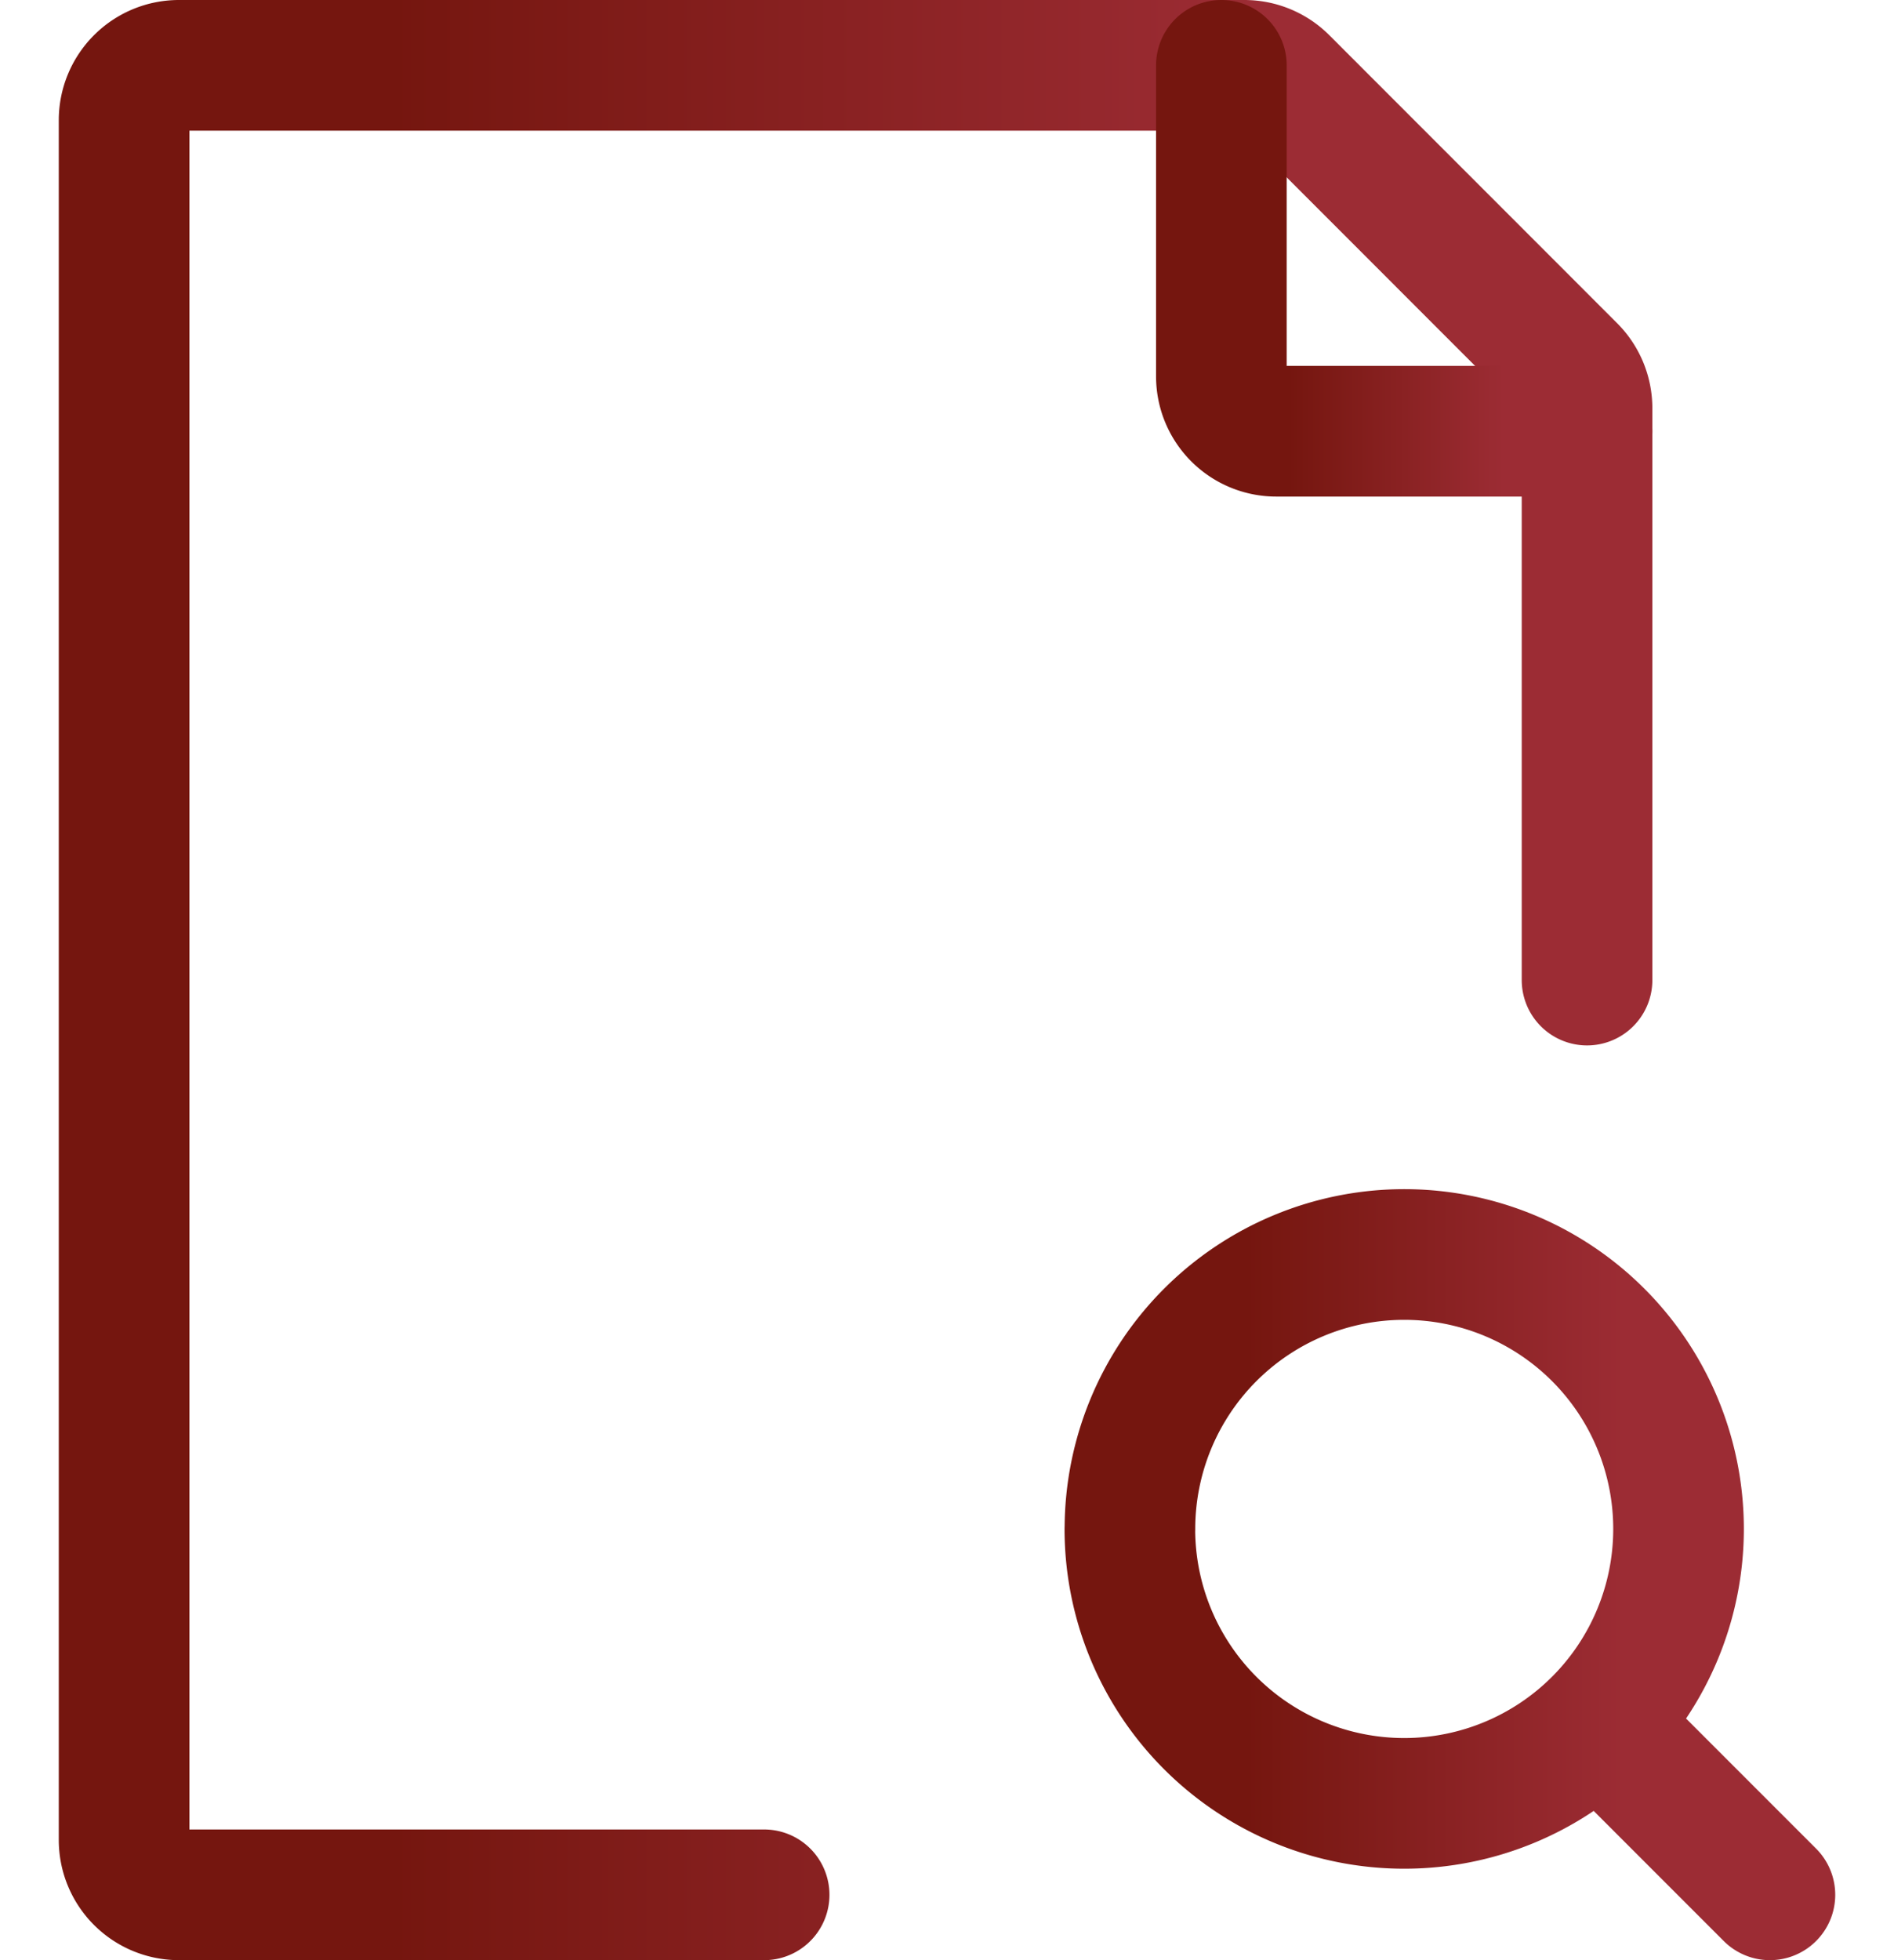
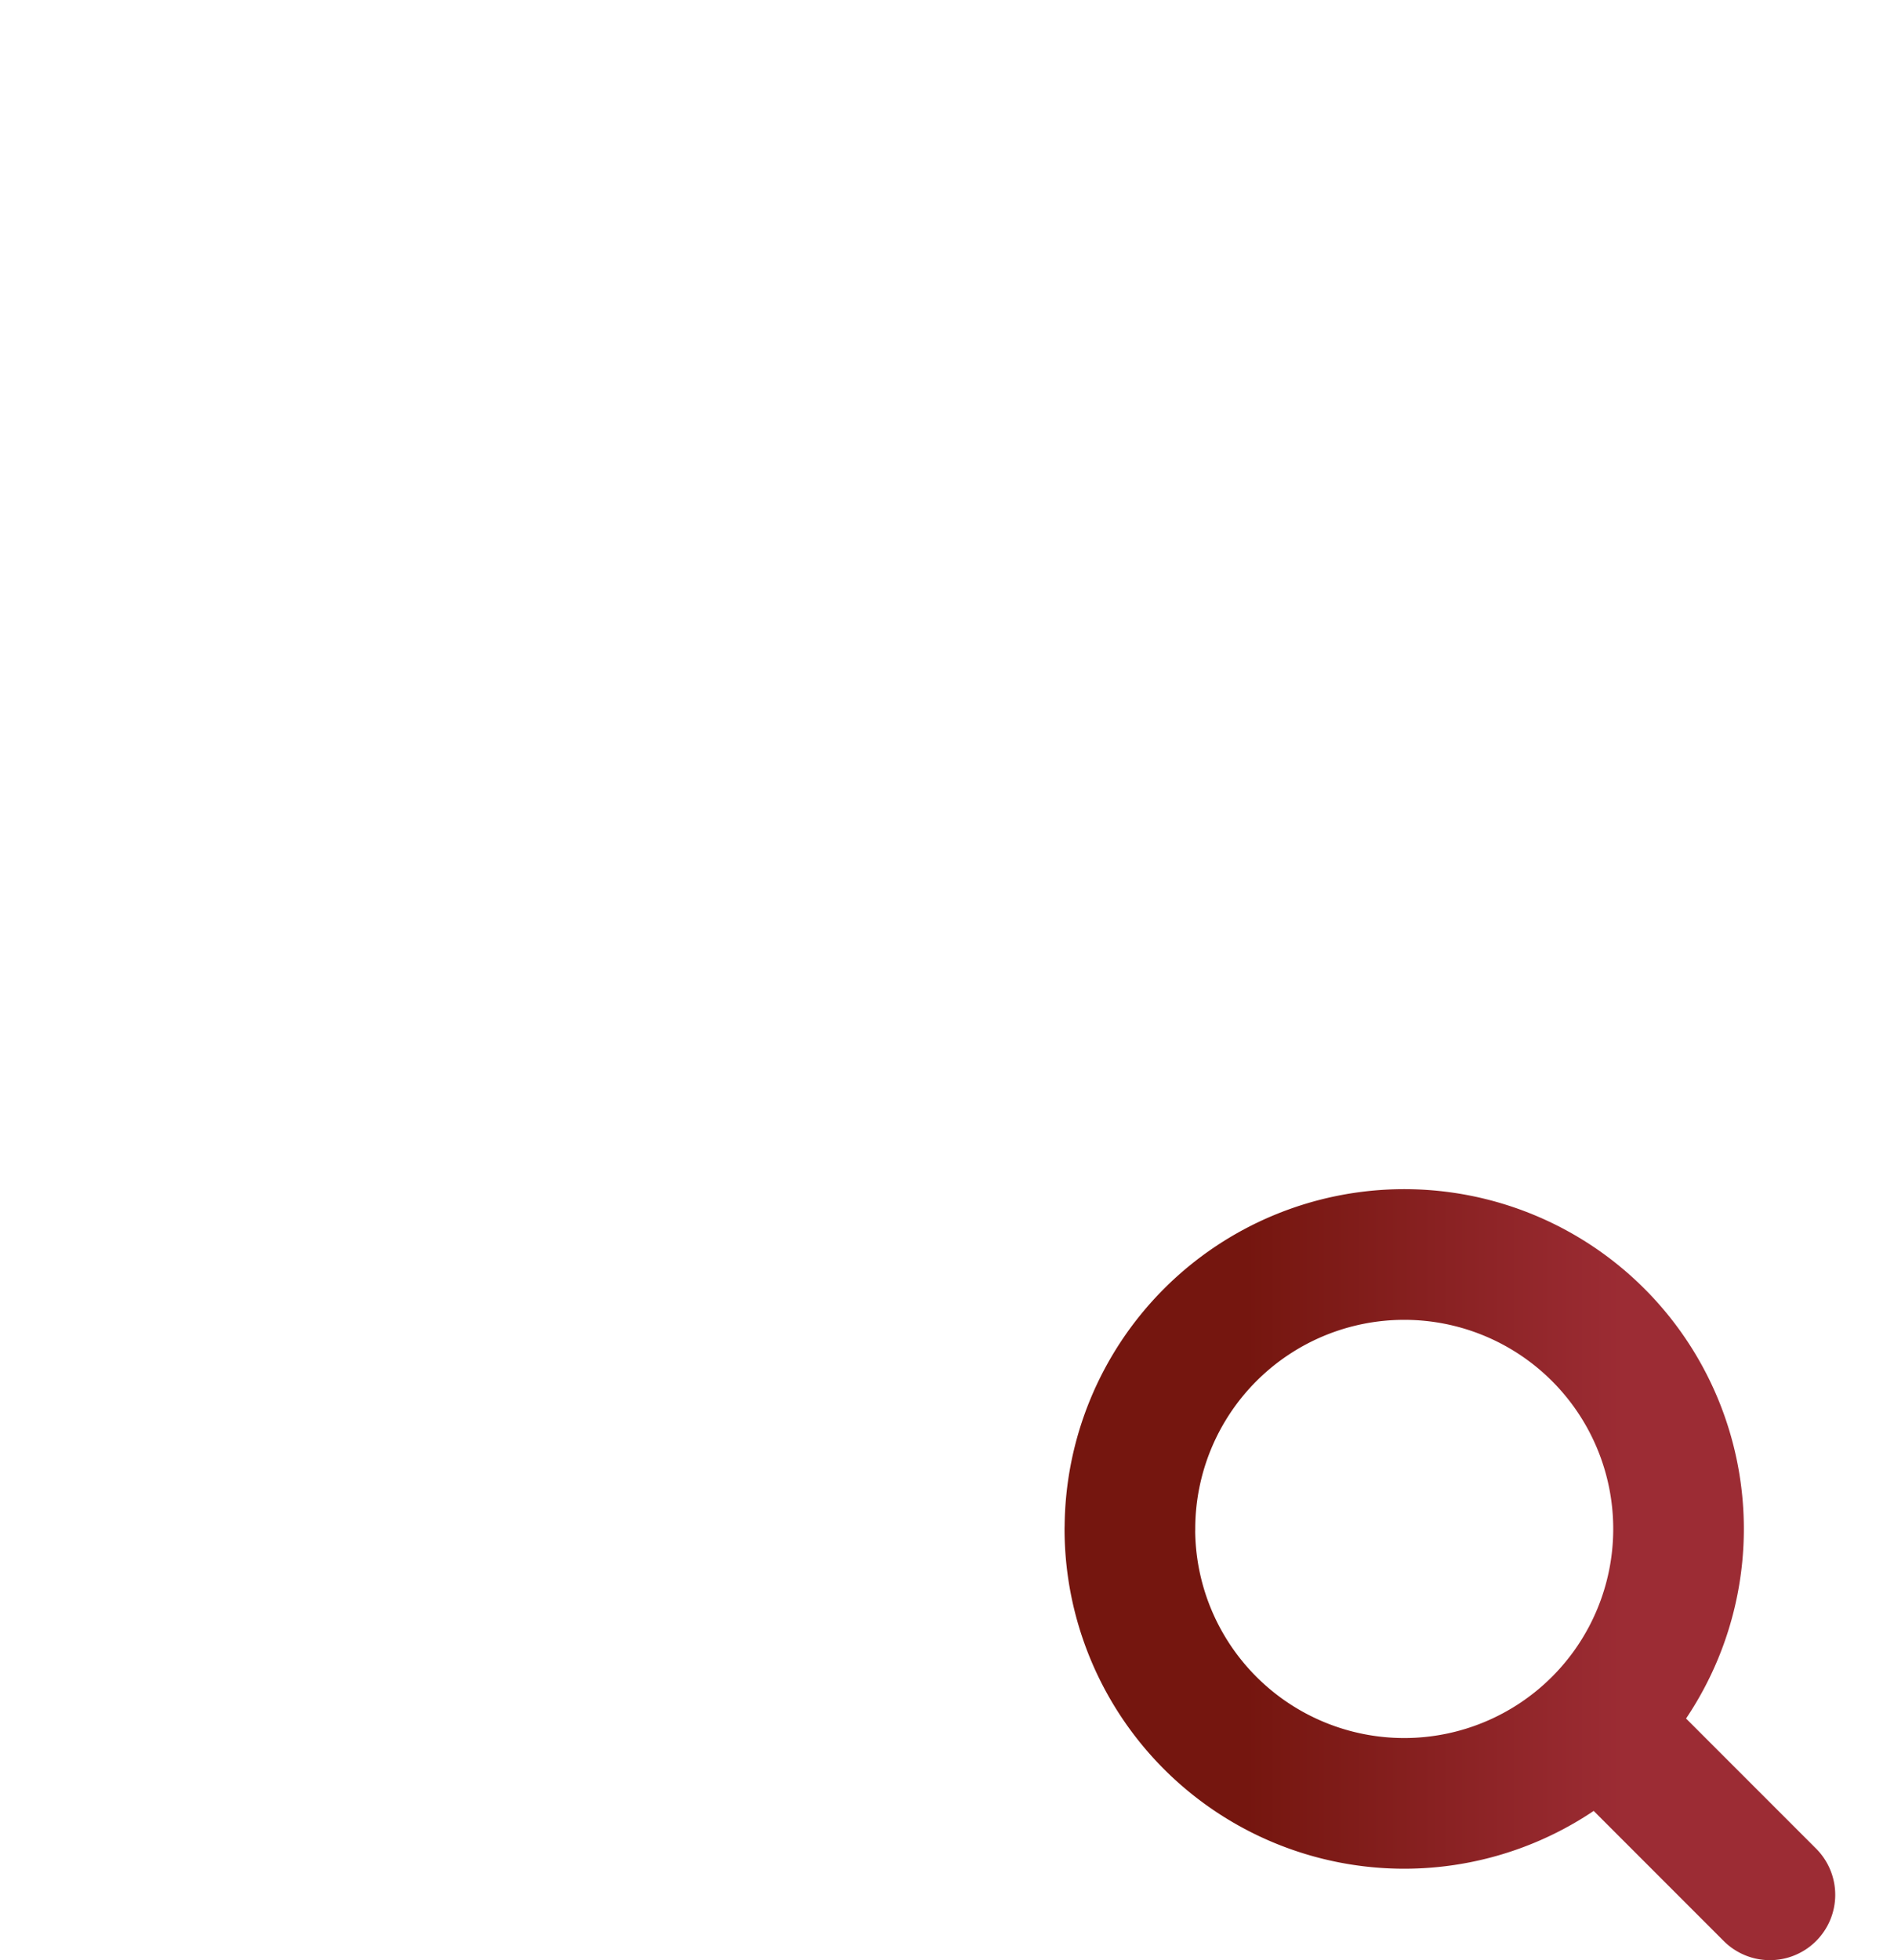
<svg xmlns="http://www.w3.org/2000/svg" width="29" height="30" fill="none">
  <path d="M25 26.9l2.1 2.1m-9.8-5.6a4.2 4.2 0 108.401 0 4.2 4.2 0 00-8.4 0z" stroke="url(#paint0_linear_336_3322)" stroke-width="2" stroke-linecap="round" stroke-linejoin="round" />
-   <path d="M24.3 15V6.249a.84.84 0 00-.246-.595l-4.407-4.408A.84.84 0 0019.053 1H2.74a.84.84 0 00-.84.84v26.32a.84.84 0 00.84.84h8.96" stroke="url(#paint1_linear_336_3322)" stroke-width="2" stroke-linecap="round" stroke-linejoin="round" />
-   <path d="M18.701 1v4.76a.84.84 0 00.84.84h4.76" stroke="url(#paint2_linear_336_3322)" stroke-width="2" stroke-linecap="round" stroke-linejoin="round" />
  <defs>
    <linearGradient id="paint0_linear_336_3322" x1="25.382" y1="24.106" x2="18.739" y2="24.106" gradientUnits="userSpaceOnUse">
      <stop offset=".075" stop-color="#9C2C34" />
      <stop offset=".947" stop-color="#75160F" />
    </linearGradient>
    <linearGradient id="paint1_linear_336_3322" x1="20.372" y1="15.017" x2="5.188" y2="15.017" gradientUnits="userSpaceOnUse">
      <stop offset=".075" stop-color="#9C2C34" />
      <stop offset=".947" stop-color="#75160F" />
    </linearGradient>
    <linearGradient id="paint2_linear_336_3322" x1="23.319" y1="3.803" x2="19.523" y2="3.803" gradientUnits="userSpaceOnUse">
      <stop offset=".075" stop-color="#9C2C34" />
      <stop offset=".947" stop-color="#75160F" />
    </linearGradient>
  </defs>
</svg>